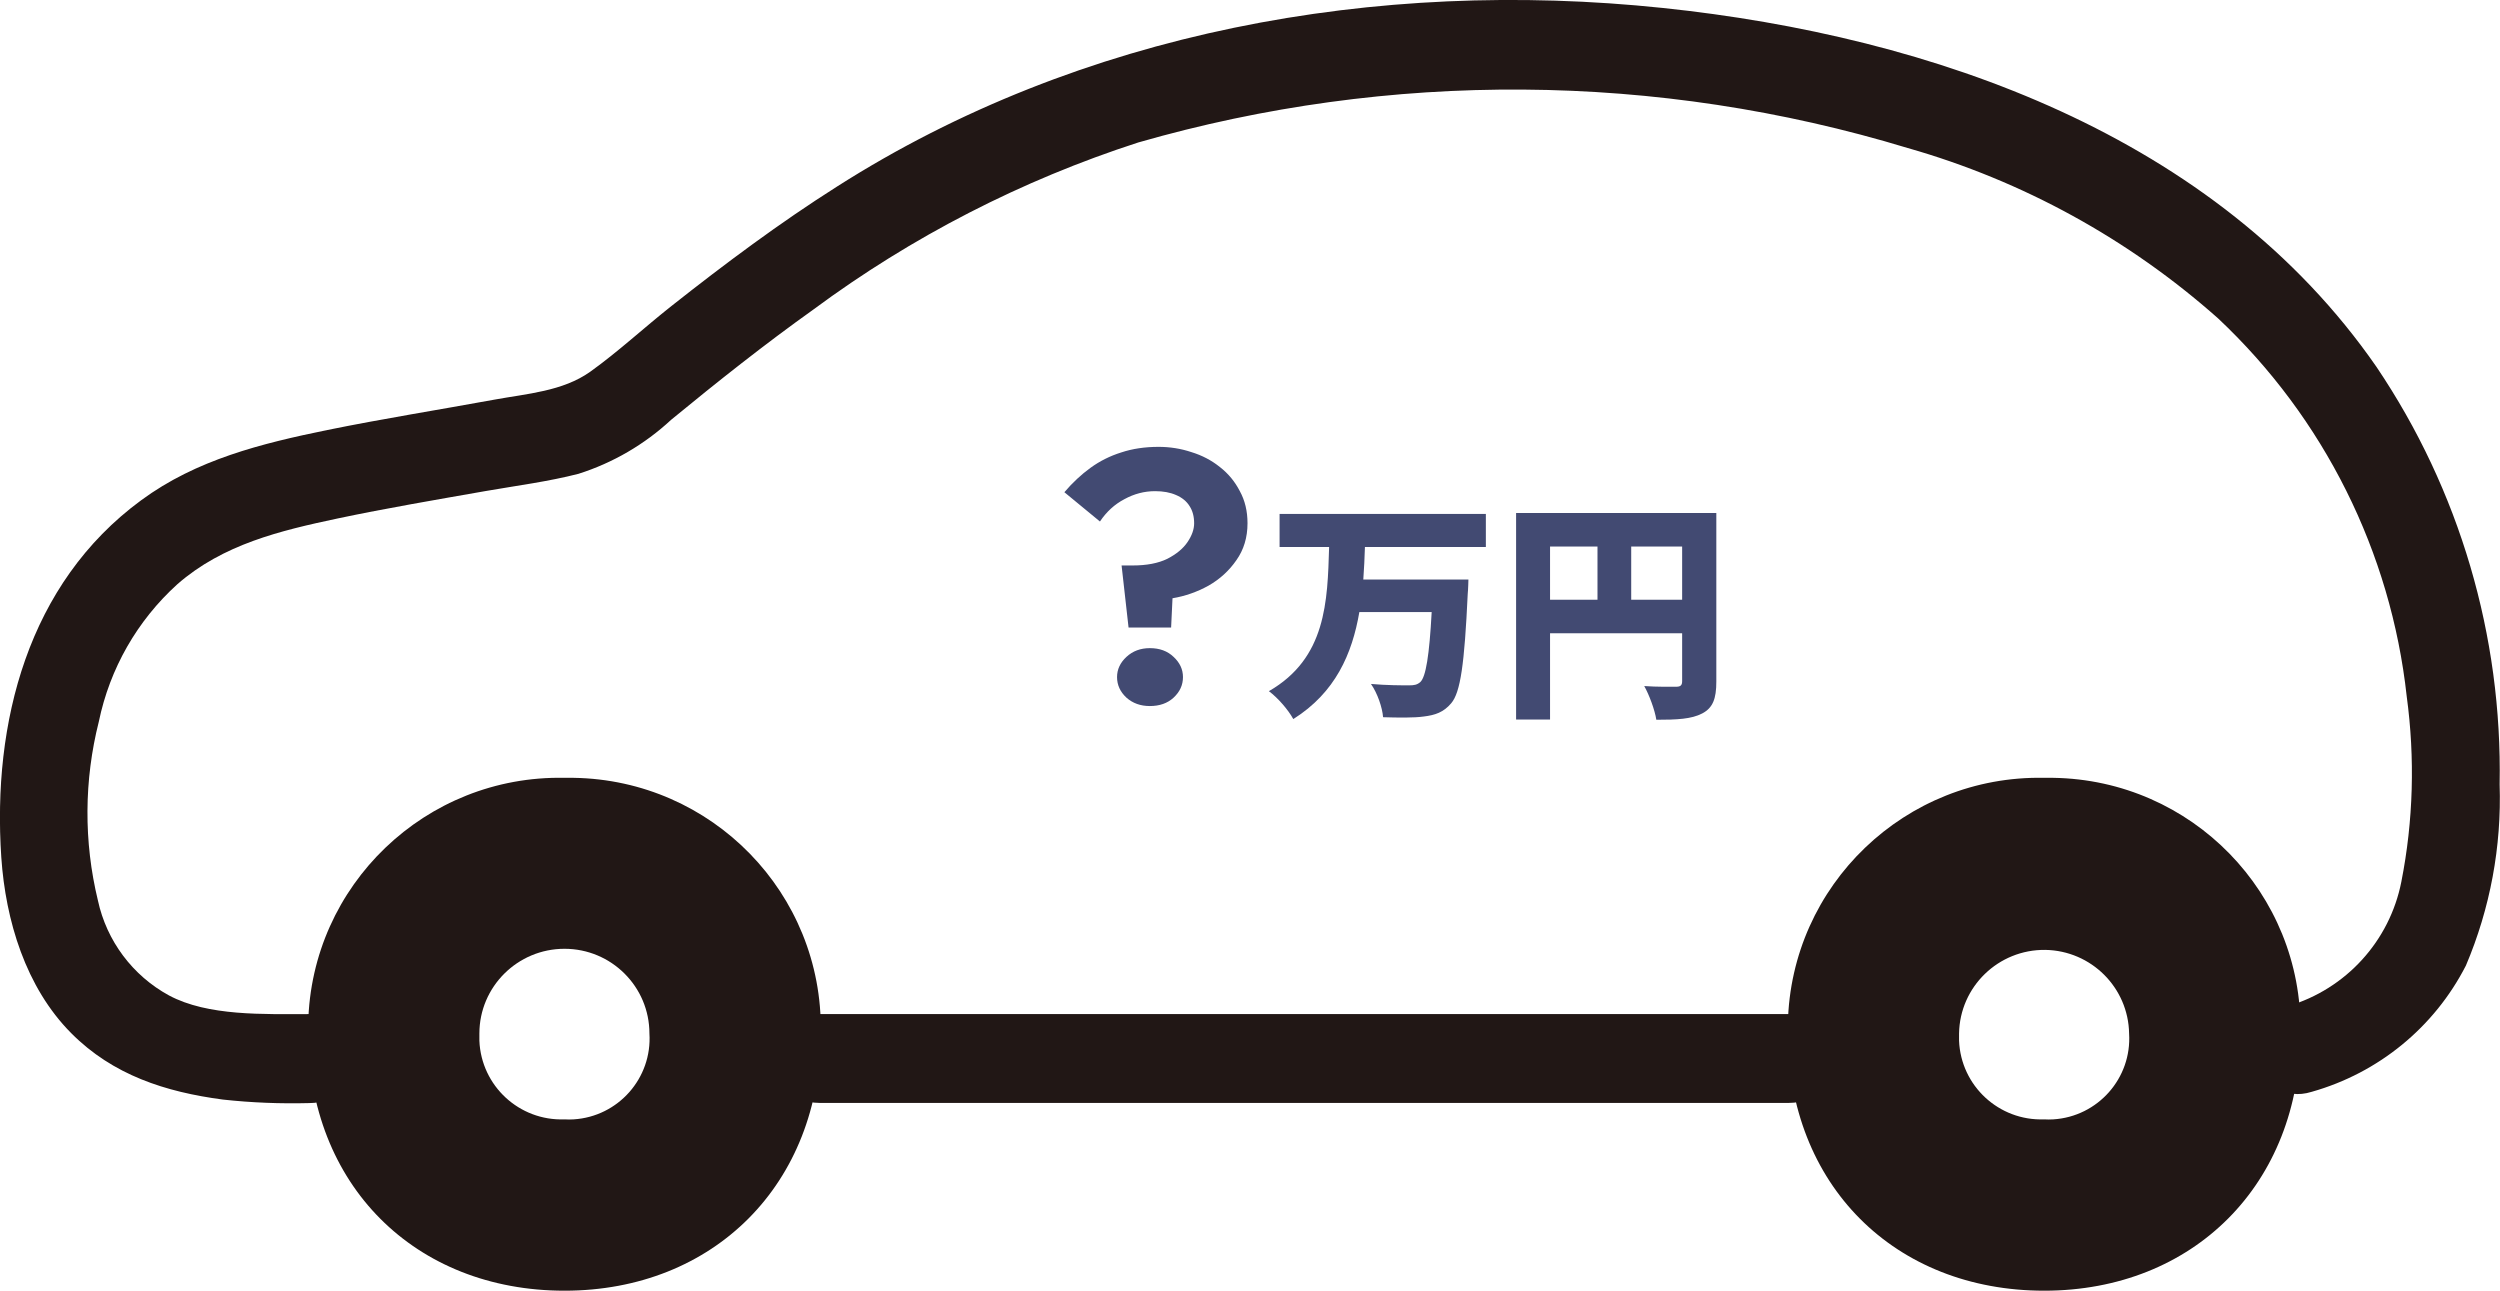
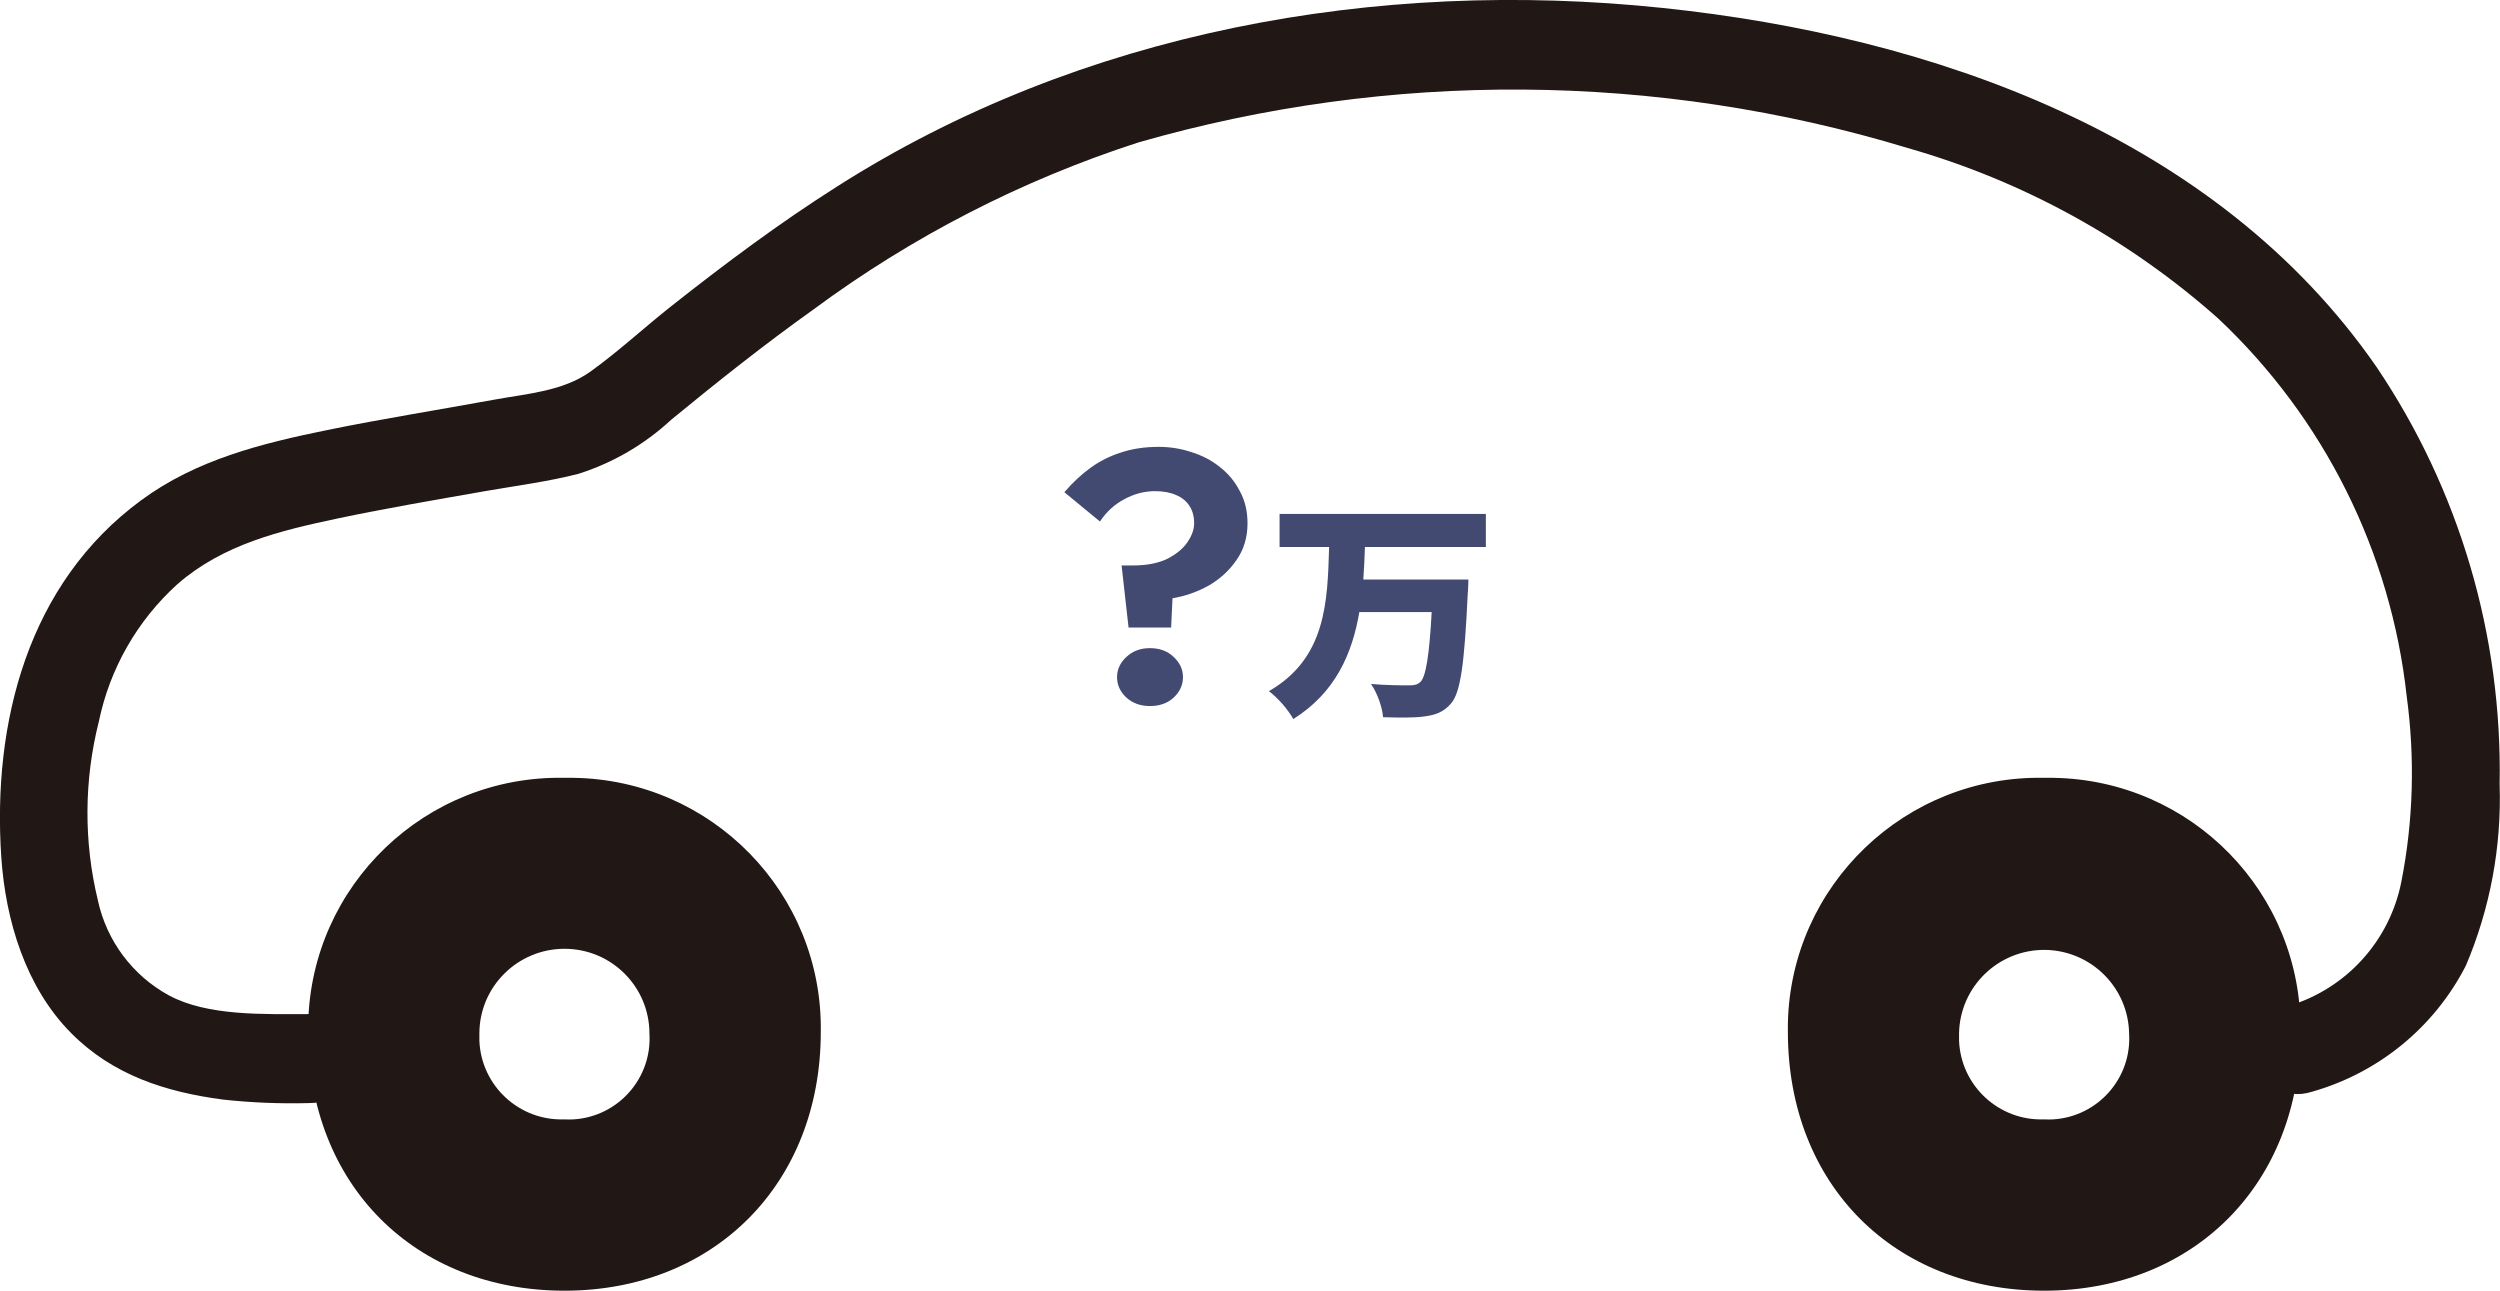
<svg xmlns="http://www.w3.org/2000/svg" width="215" height="111" viewBox="0 0 215 111" fill="none">
  <g clip-path="url(#clip0_28_535)">
    <path d="M26.602 87.212C22.695 87.212 17.878 87.403 14.529 85.605C11.403 83.902 9.17 80.911 8.421 77.442C7.193 72.382 7.225 67.099 8.5 62.055C9.441 57.505 11.802 53.368 15.247 50.249C19.17 46.812 24.098 45.635 29.058 44.584C33.284 43.693 37.526 42.977 41.769 42.229C44.416 41.768 47.143 41.418 49.743 40.75C52.709 39.811 55.437 38.22 57.717 36.103C61.704 32.826 65.755 29.611 69.95 26.62C78.418 20.351 87.86 15.498 97.891 12.252C119.533 6.03 142.515 6.189 164.061 12.729C173.949 15.546 183.071 20.558 190.758 27.384C199.865 35.944 205.622 47.48 206.978 59.891C207.696 65.19 207.552 70.584 206.515 75.835C205.511 80.927 201.763 85.048 196.771 86.528C192.082 87.991 194.092 95.374 198.812 93.895C204.554 92.272 209.354 88.341 212.066 83.043C214.155 78.126 215.144 72.796 214.968 67.465C215.207 54.688 211.523 42.15 204.378 31.553C190.599 11.647 166.214 3.118 142.993 0.684C118.401 -1.894 92.947 2.689 71.991 16.039C67.047 19.173 62.358 22.674 57.765 26.302C55.421 28.148 53.188 30.232 50.764 31.966C48.403 33.653 45.293 33.86 42.518 34.369C37.734 35.244 32.933 36.008 28.165 36.978C22.487 38.14 16.889 39.524 12.137 43.025C2.392 50.185 -0.67 62.151 0.112 73.735C0.478 79.144 2.201 84.905 6.124 88.851C9.713 92.463 14.242 93.911 19.17 94.563C21.642 94.834 24.13 94.929 26.602 94.865C31.53 94.865 31.53 87.228 26.602 87.228V87.212Z" fill="#211715" />
-     <path d="M70.476 94.85H153.854C158.782 94.85 158.782 87.212 153.854 87.212H70.476C65.548 87.212 65.548 94.85 70.476 94.85Z" fill="#211715" />
    <path d="M175.799 66.893C163.87 66.654 153.997 76.122 153.758 88.024C153.758 88.263 153.758 88.501 153.758 88.74C153.758 101.931 162.96 111 175.799 111C188.637 111 197.84 101.835 197.84 88.74C198.015 76.838 188.494 67.068 176.564 66.893C176.309 66.893 176.054 66.893 175.799 66.893ZM175.799 96.266C171.907 96.409 168.638 93.386 168.479 89.504C168.479 89.297 168.479 89.09 168.479 88.883C168.542 84.857 171.86 81.643 175.895 81.691C179.85 81.755 183.039 84.937 183.103 88.883C183.342 92.718 180.424 96.027 176.58 96.266C176.325 96.282 176.054 96.282 175.799 96.266Z" fill="#211715" />
    <path d="M48.547 66.893C36.617 66.654 26.745 76.122 26.506 88.024C26.506 88.263 26.506 88.501 26.506 88.74C26.506 101.931 35.708 111 48.547 111C61.385 111 70.588 101.835 70.588 88.74C70.763 76.838 61.242 67.068 49.312 66.893C49.057 66.893 48.802 66.893 48.547 66.893ZM48.547 96.266C44.656 96.409 41.386 93.386 41.227 89.504C41.227 89.297 41.227 89.09 41.227 88.883C41.227 84.857 44.512 81.596 48.547 81.596C52.582 81.596 55.851 84.857 55.851 88.883C56.09 92.718 53.172 96.027 49.328 96.266C49.073 96.282 48.802 96.282 48.547 96.266Z" fill="#211715" />
-     <path d="M140.284 51.58H144.664V47H140.284V51.58ZM133.304 47V51.58H137.384V47H133.304ZM147.604 44.12V58.62C147.604 60.1 147.304 60.88 146.384 61.36C145.464 61.84 144.224 61.9 142.444 61.9C142.324 61.08 141.824 59.74 141.404 59C142.444 59.08 143.764 59.06 144.144 59.06C144.524 59.06 144.664 58.94 144.664 58.58V54.46H133.304V61.88H130.384V44.12H147.604Z" fill="#424A72" />
    <path d="M127.784 47.04H117.384C117.364 47.98 117.304 48.9 117.244 49.84H126.284C126.284 49.84 126.264 50.72 126.224 51.08C125.944 57.1 125.604 59.54 124.804 60.48C124.144 61.26 123.424 61.5 122.444 61.62C121.604 61.74 120.244 61.72 118.944 61.68C118.884 60.86 118.464 59.62 117.904 58.82C119.244 58.94 120.564 58.94 121.184 58.94C121.604 58.94 121.864 58.9 122.144 58.66C122.624 58.22 122.924 56.36 123.124 52.64H116.904C116.284 56.24 114.844 59.56 111.224 61.84C110.784 61.04 109.904 60.02 109.124 59.44C114.064 56.6 114.164 51.72 114.304 47.04H110.044V44.2H127.784V47.04Z" fill="#424A72" />
    <path d="M102.696 45C102.696 44.42 102.566 43.93 102.306 43.53C102.046 43.11 101.656 42.79 101.136 42.57C100.636 42.35 100.036 42.24 99.336 42.24C98.416 42.24 97.536 42.47 96.696 42.93C95.856 43.37 95.156 44.01 94.596 44.85L91.536 42.33C92.236 41.51 92.986 40.81 93.786 40.23C94.586 39.65 95.466 39.21 96.426 38.91C97.386 38.59 98.456 38.43 99.636 38.43C100.616 38.43 101.556 38.58 102.456 38.88C103.376 39.16 104.196 39.59 104.916 40.17C105.636 40.73 106.206 41.42 106.626 42.24C107.066 43.04 107.286 43.96 107.286 45C107.286 46.22 106.966 47.28 106.326 48.18C105.706 49.08 104.906 49.81 103.926 50.37C102.946 50.91 101.916 51.27 100.836 51.45L100.716 53.97H97.056L96.456 48.63H97.416C98.616 48.63 99.606 48.44 100.386 48.06C101.166 47.66 101.746 47.18 102.126 46.62C102.506 46.06 102.696 45.52 102.696 45ZM96.066 58.23C96.066 57.57 96.336 56.99 96.876 56.49C97.416 55.99 98.086 55.74 98.886 55.74C99.726 55.74 100.406 55.99 100.926 56.49C101.466 56.99 101.736 57.57 101.736 58.23C101.736 58.91 101.466 59.5 100.926 60C100.406 60.48 99.726 60.72 98.886 60.72C98.086 60.72 97.416 60.48 96.876 60C96.336 59.5 96.066 58.91 96.066 58.23Z" fill="#424A72" />
  </g>
  <defs>
    <clipPath id="clip0_28_535">
      <rect width="215" height="111" fill="white" />
    </clipPath>
  </defs>
</svg>